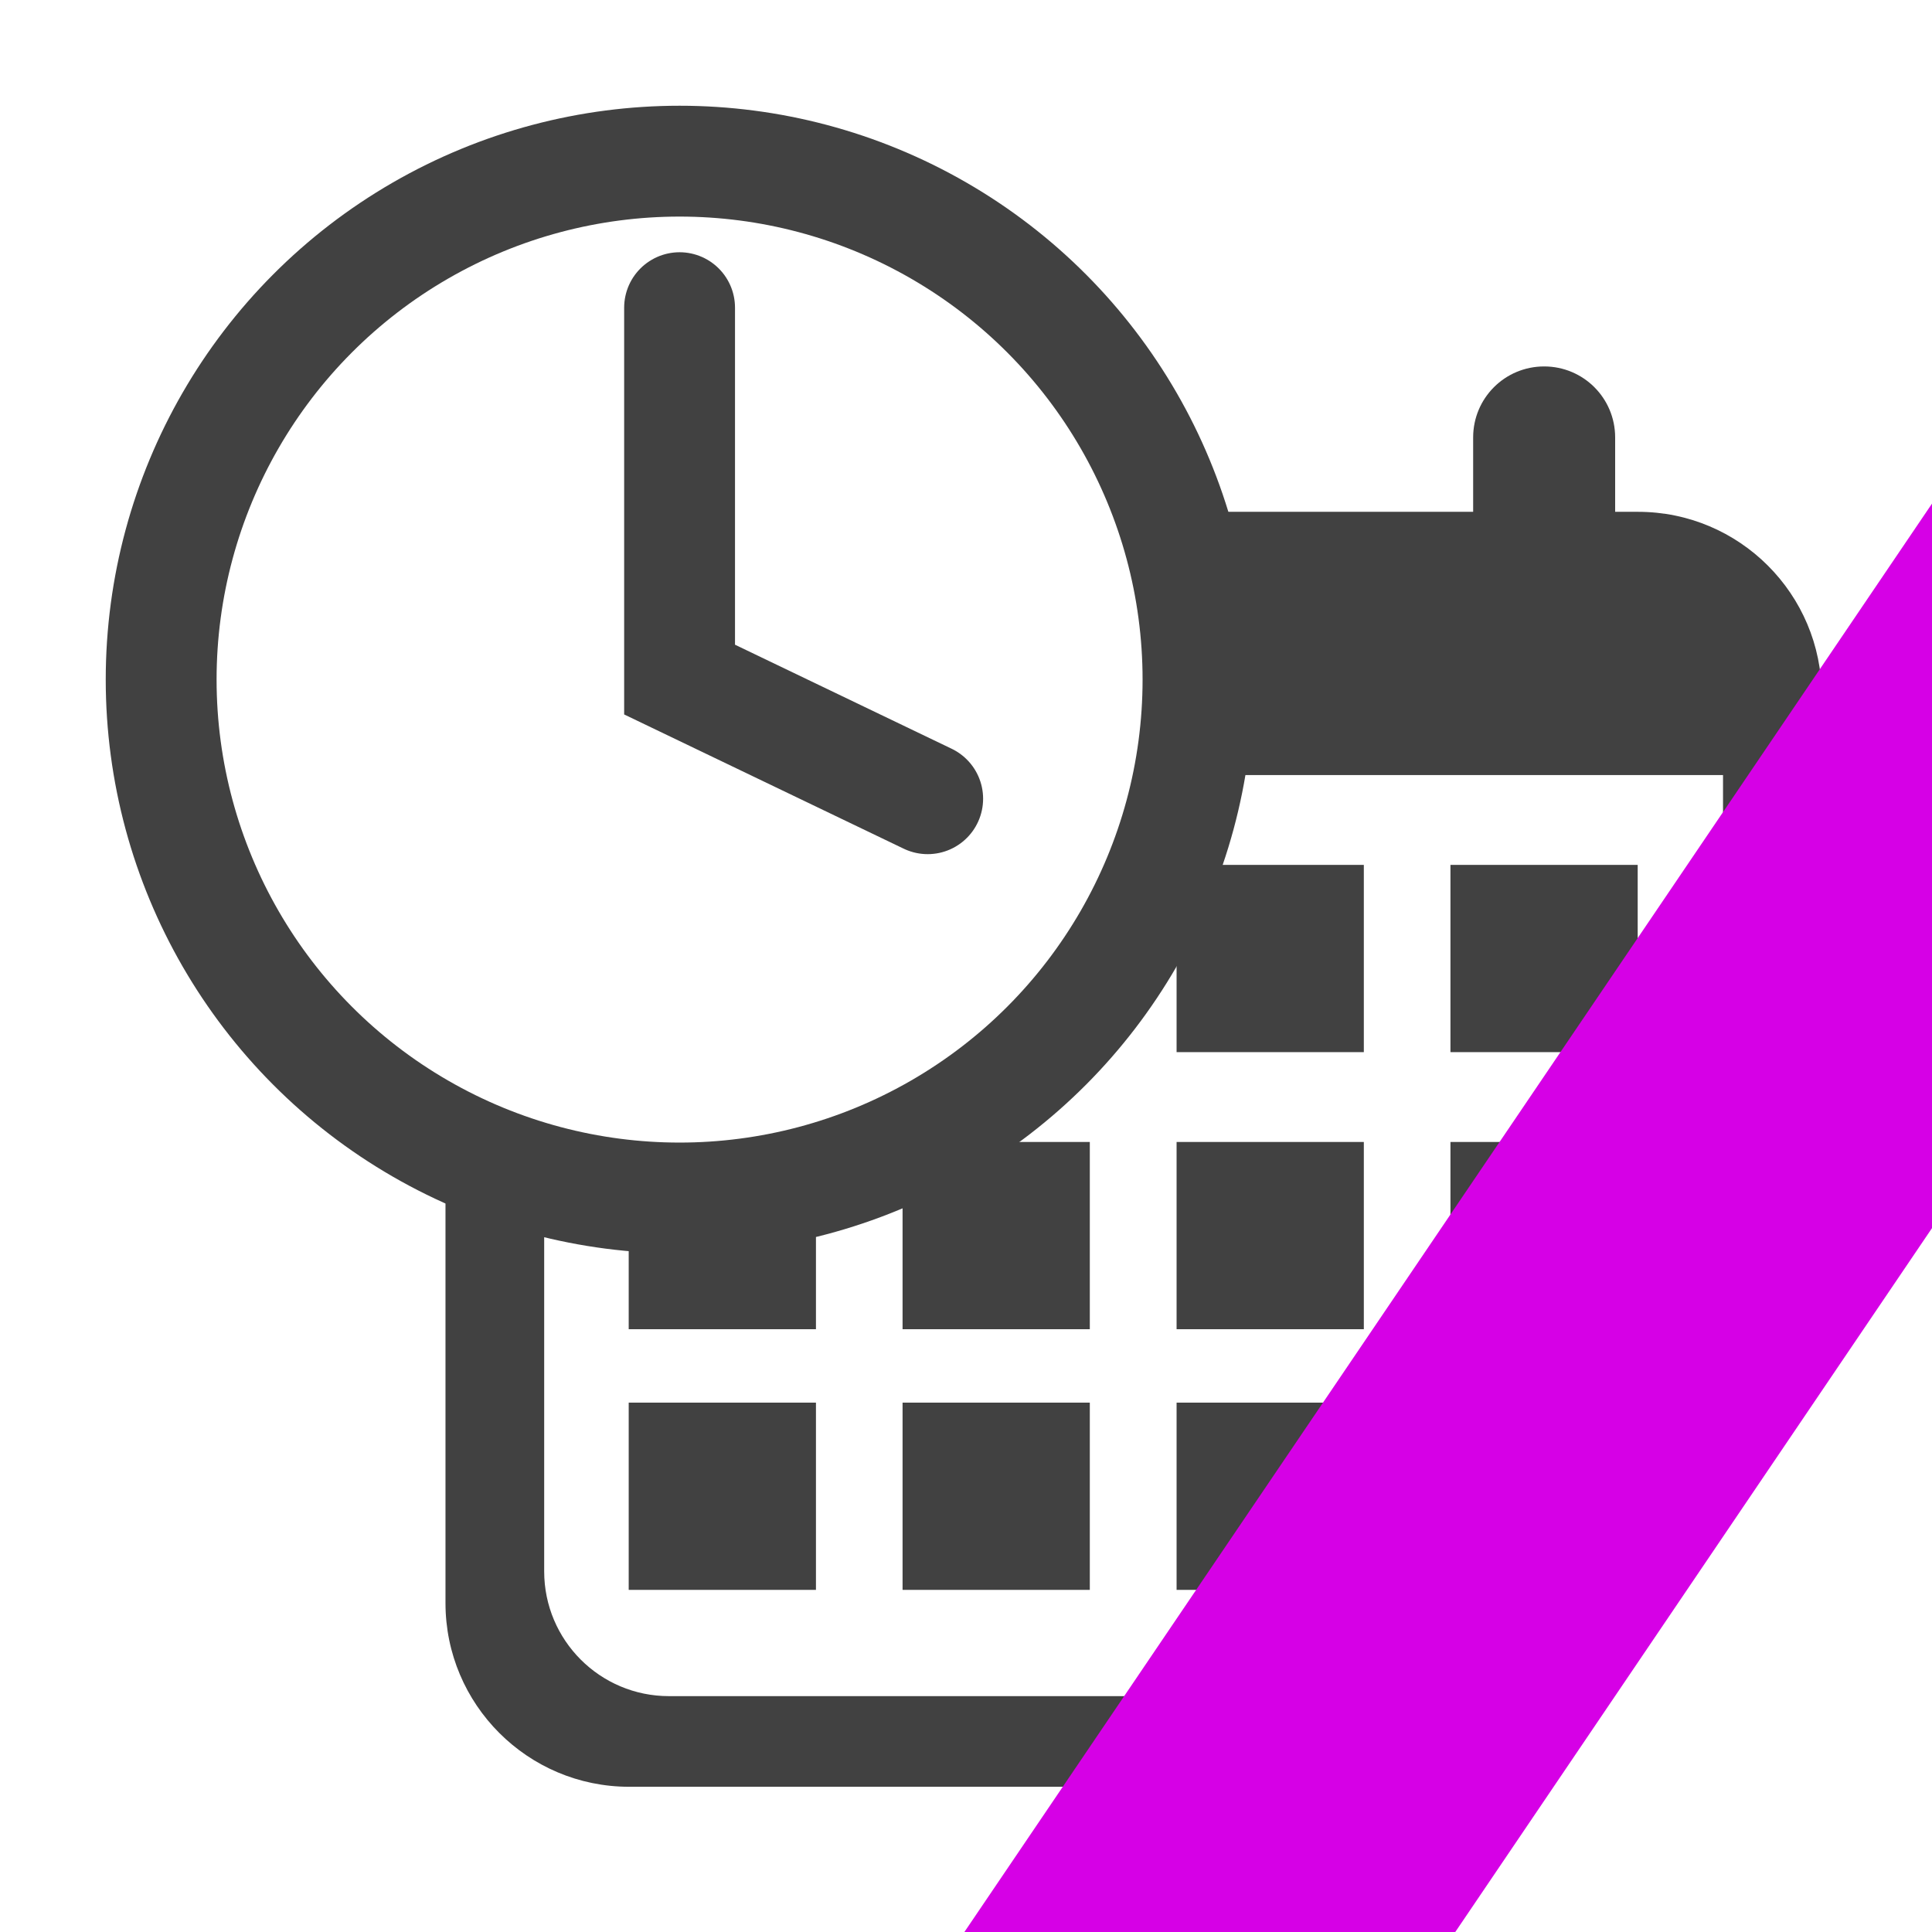
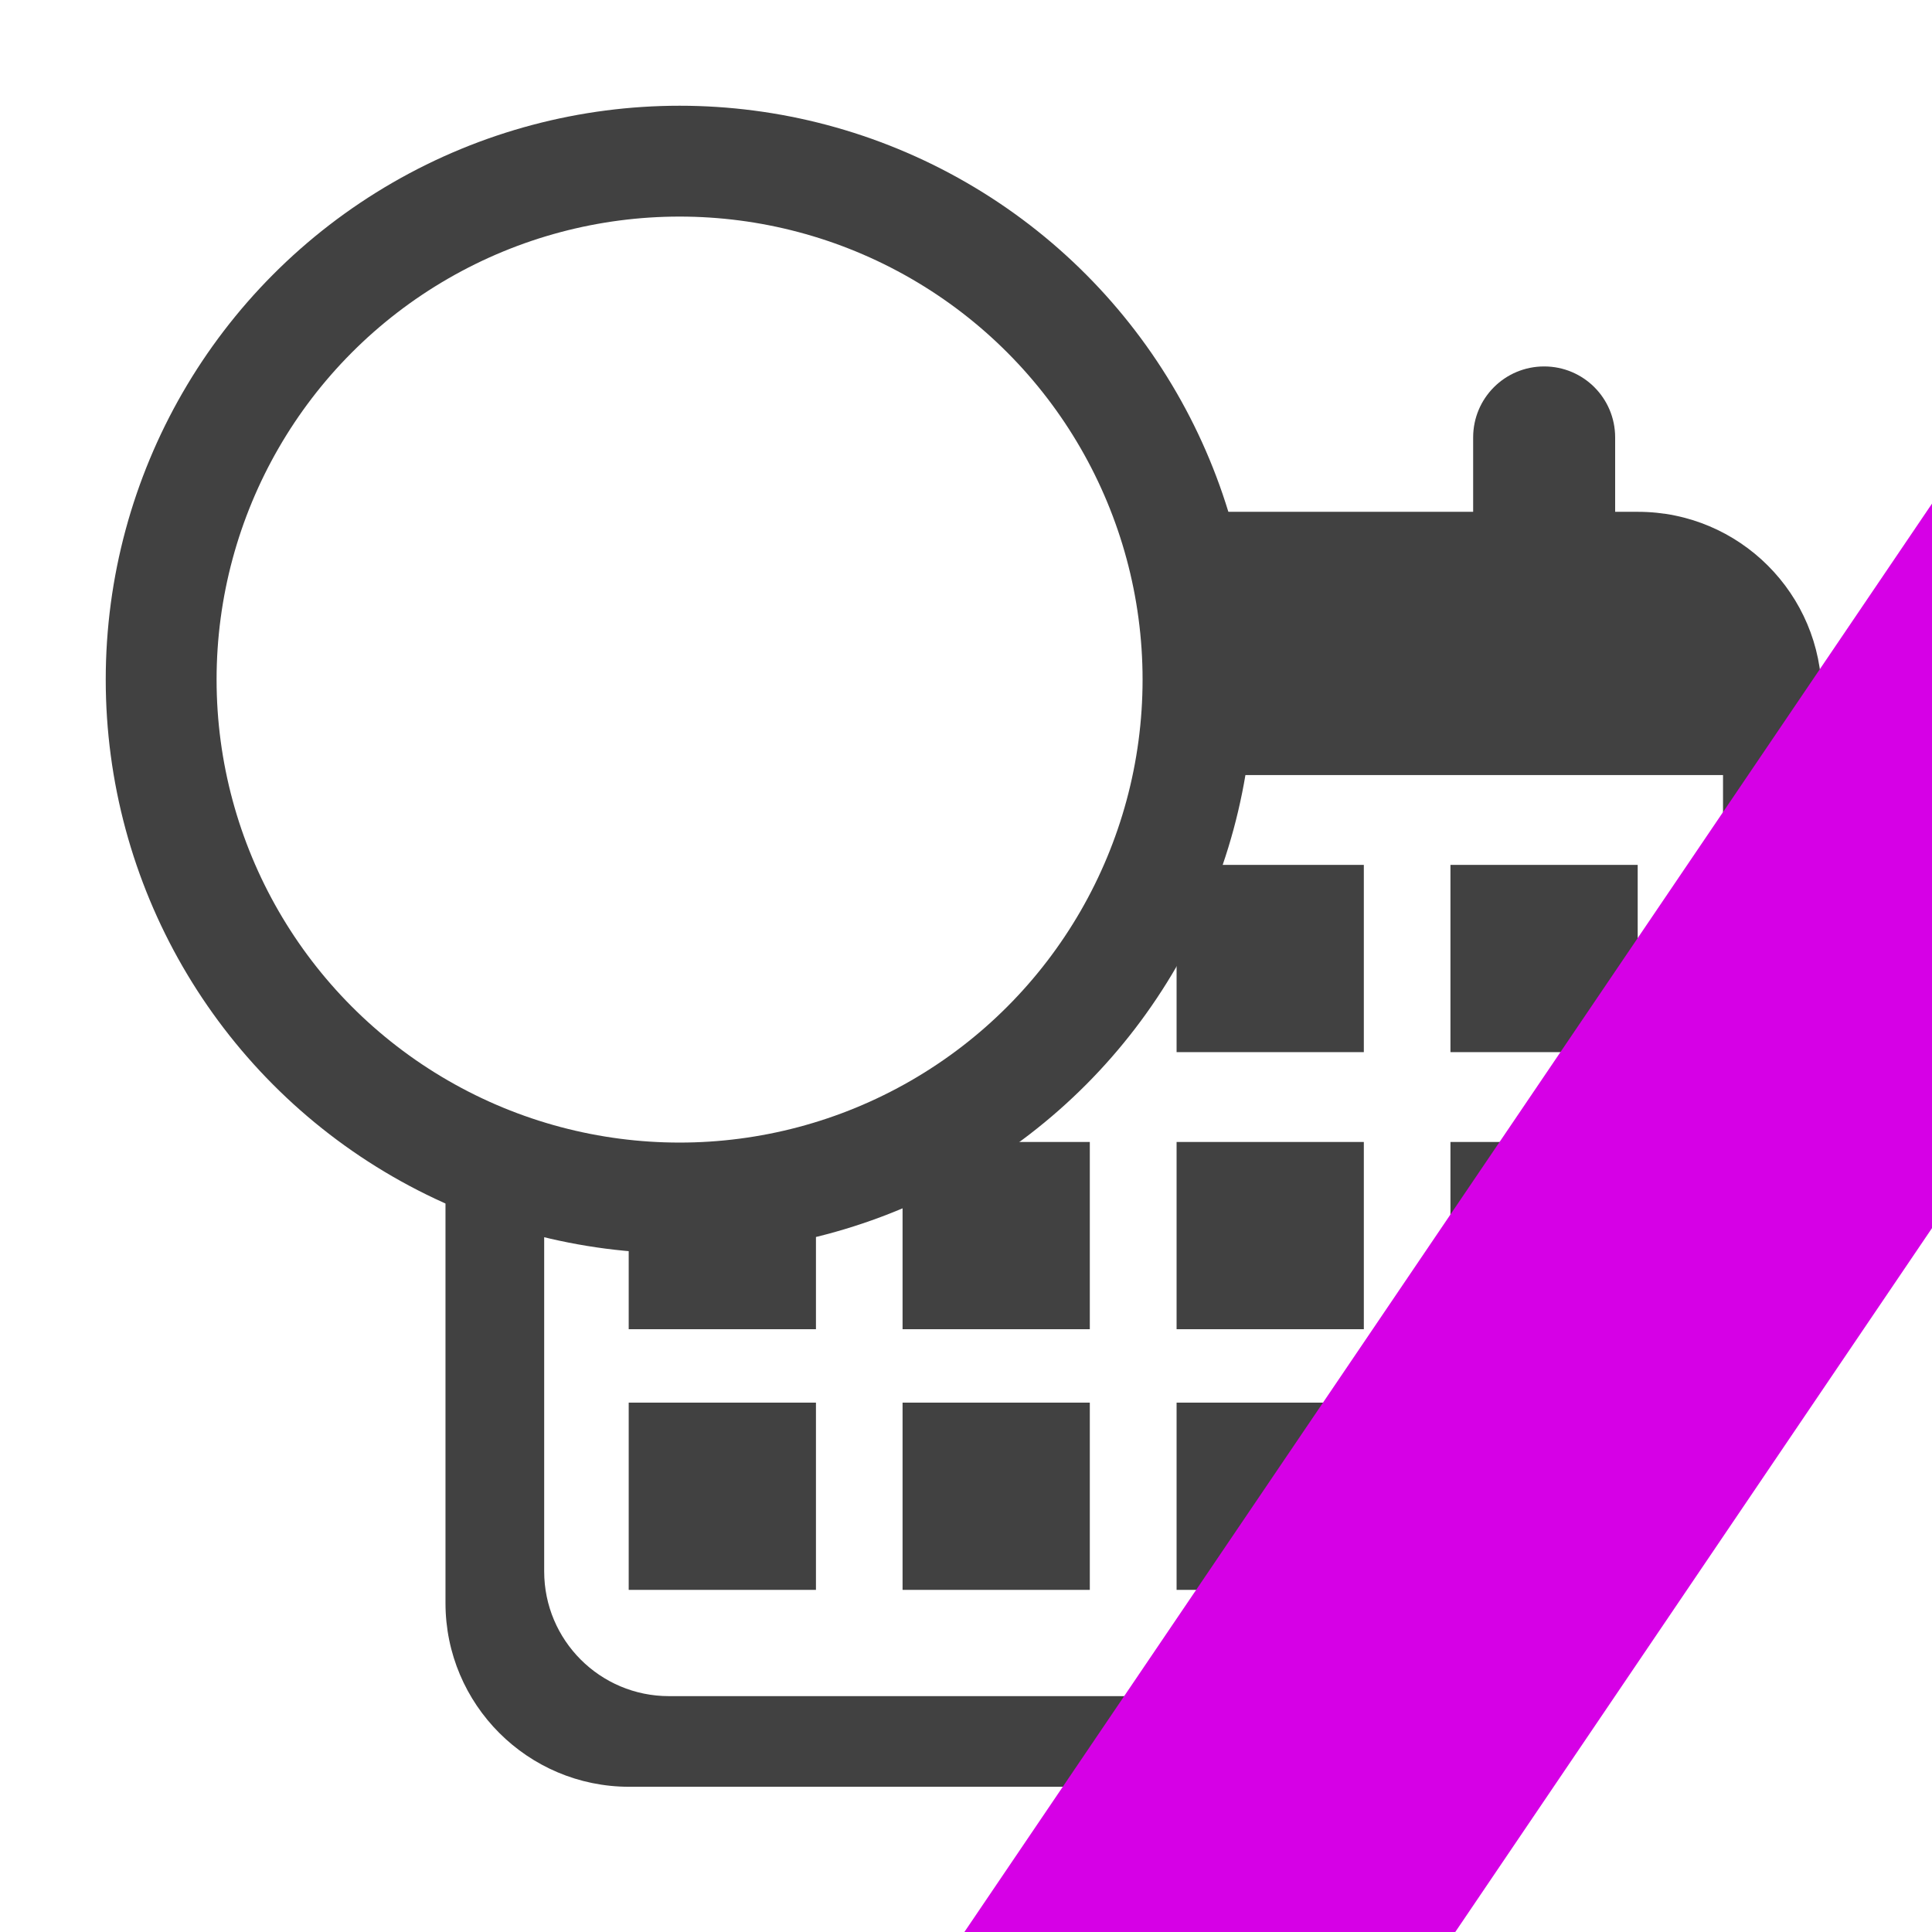
<svg xmlns="http://www.w3.org/2000/svg" version="1.1" id="Слой_1" x="0px" y="0px" viewBox="0 0 120 120" style="enable-background:new 0 0 120 120;" xml:space="preserve">
  <style type="text/css">
	.st0{fill:#FFFFFF;}
	.st1{fill:none;}
	.st2{fill:#414141;}
	.st3{fill:#D600E6;}
	.st4{fill:#FFFFFF;stroke:#414141;stroke-width:6.885;stroke-miterlimit:10;}
	.st5{fill:none;stroke:#414141;stroke-width:6.885;stroke-linecap:round;stroke-miterlimit:10;}
</style>
  <rect class="st0" width="120" height="120" />
  <g>
    <rect class="st1" width="120" height="120" />
    <path class="st2" d="M87.36,110.45c0.43-1.43,0.96-2.78,1.57-4.07c0.14-0.34,0.28-0.69,0.42-1.03h-47.8   c-4.28,0-7.75-3.47-7.75-7.75V48.14h73.22v31.31c1.91-3.03,3.89-6.03,6.13-8.88V43.2c0-6.3-5.11-11.41-11.41-11.41H39.08   c-6.3,0-11.41,5.11-11.41,11.41v56.37c0,6.3,5.11,11.41,11.41,11.41h48.16C87.28,110.8,87.31,110.63,87.36,110.45z" />
    <rect x="39.05" y="53.72" class="st2" width="11.63" height="11.63" />
    <rect x="56.06" y="53.72" class="st2" width="11.63" height="11.63" />
    <rect x="73.08" y="53.72" class="st2" width="11.63" height="11.63" />
    <rect x="90.09" y="53.72" class="st2" width="11.63" height="11.63" />
    <rect x="39.05" y="70.93" class="st2" width="11.63" height="11.63" />
    <rect x="56.06" y="70.93" class="st2" width="11.63" height="11.63" />
    <rect x="73.08" y="70.93" class="st2" width="11.63" height="11.63" />
    <rect x="90.09" y="70.93" class="st2" width="11.63" height="11.63" />
    <rect x="39.05" y="87.12" class="st2" width="11.63" height="11.63" />
    <rect x="56.06" y="87.12" class="st2" width="11.63" height="11.63" />
    <rect x="73.08" y="87.12" class="st2" width="11.63" height="11.63" />
    <path class="st2" d="M95.15,95.03c2.05-2.73,4.32-5.31,6.57-7.91H90.09v11.63h2.57C93.41,97.49,94.24,96.24,95.15,95.03z" />
    <path class="st2" d="M44.87,37.4L44.87,37.4c-2.44,0-4.41-1.97-4.41-4.41v-5.82c0-2.44,1.97-4.41,4.41-4.41l0,0   c2.44,0,4.41,1.97,4.41,4.41v5.82C49.28,35.42,47.3,37.4,44.87,37.4z" />
    <path class="st2" d="M95.91,37.4L95.91,37.4c-2.44,0-4.41-1.97-4.41-4.41v-5.82c0-2.44,1.97-4.41,4.41-4.41l0,0   c2.44,0,4.41,1.97,4.41,4.41v5.82C100.32,35.42,98.34,37.4,95.91,37.4z" />
    <g>
      <circle class="st4" cx="42.21" cy="42.21" r="32.2" />
-       <polyline class="st5" points="42.21,19.11 42.21,42.21 57.62,49.61   " />
    </g>
    <polygon class="st3" points="120,31.28 59.9,120 90.39,120 120,76.28  " />
  </g>
</svg>